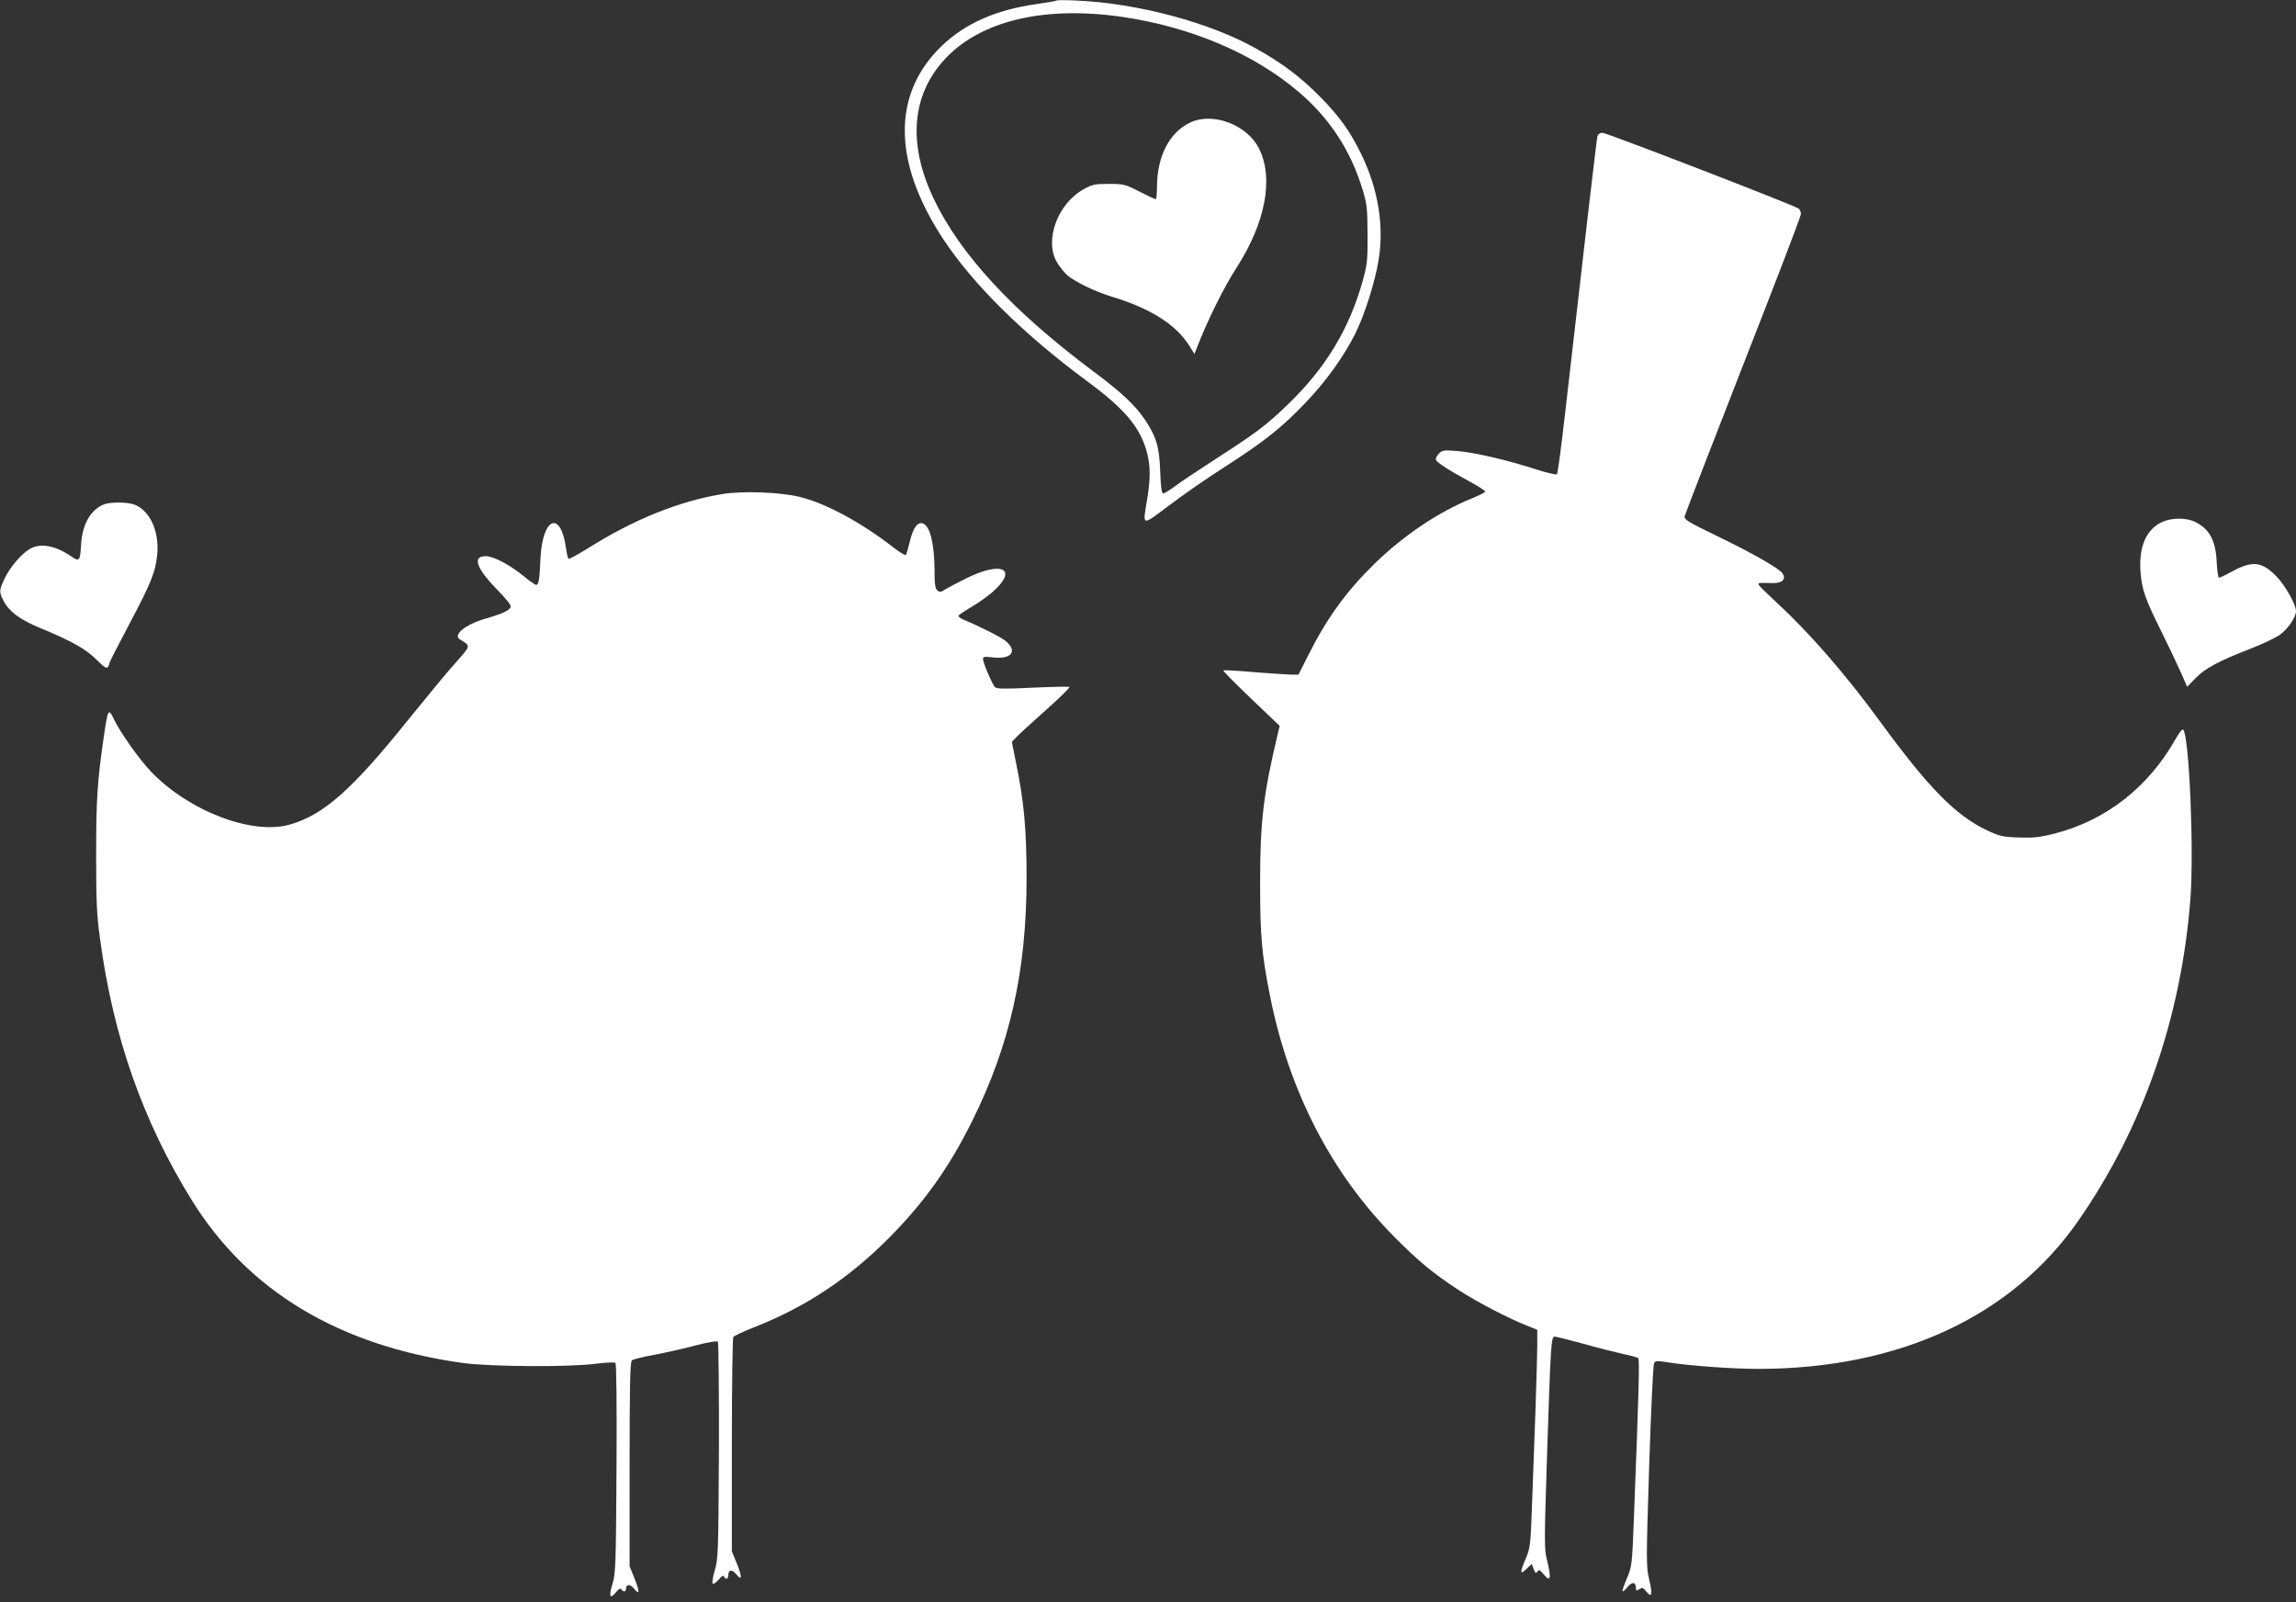
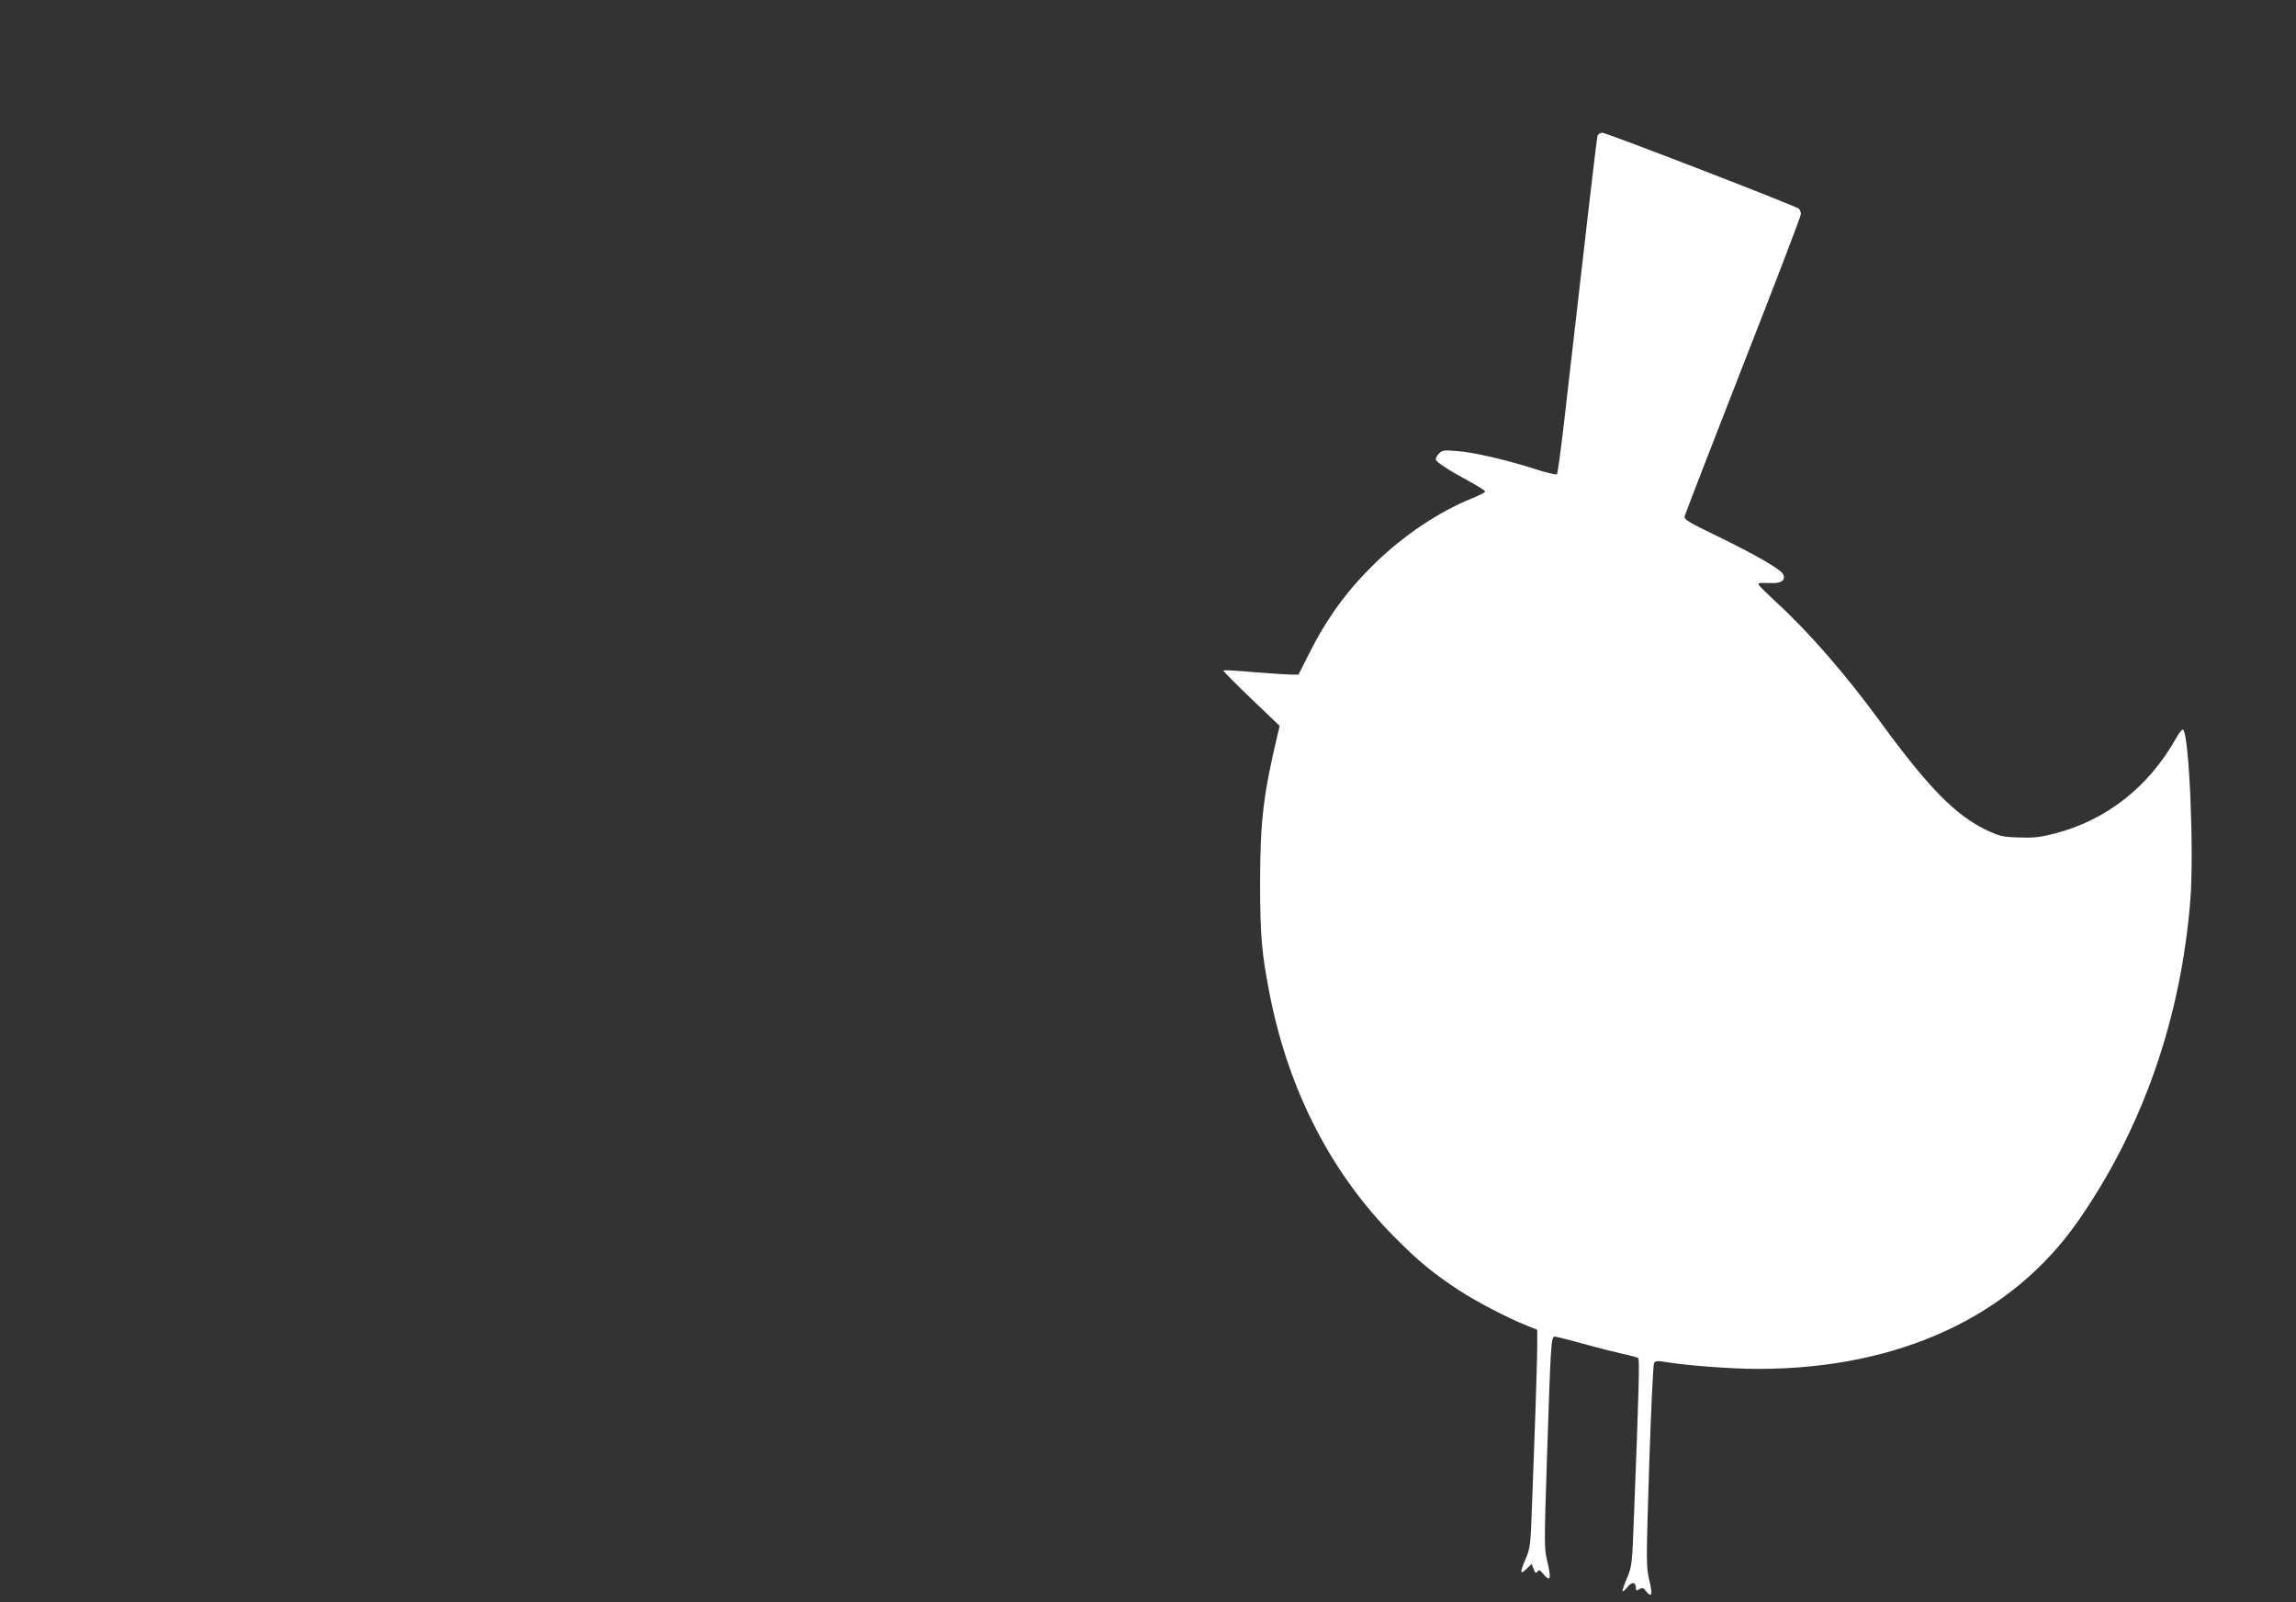
<svg xmlns="http://www.w3.org/2000/svg" version="1.0" width="1280pt" height="893pt" viewBox="0 0 1280 893" preserveAspectRatio="xMidYMid meet">
  <rect x="0" y="0" width="1280" height="893" fill="#333333" stroke="none" />
  <g transform="translate(0,893) scale(0.1,-0.1)" fill="#ffffff" stroke="none">
-     <path d="M5890 8927 c-3 -3 -57 -12 -120 -21 -220 -32 -389 -107 -519 -231 -278 -267 -276 -647 7 -1077 167 -253 444 -527 799 -790 217 -160 300 -260 338 -403 19 -74 19 -145 0 -260 -25 -151 -33 -149 123 -32 75 57 213 153 306 212 224 144 319 219 451 357 115 119 216 260 280 387 53 107 111 290 131 414 30 186 -2 386 -91 575 -64 135 -128 225 -240 337 -107 108 -206 182 -350 263 -258 146 -661 254 -1005 269 -58 3 -107 3 -110 0z m372 -92 c383 -57 731 -206 980 -419 172 -147 288 -325 354 -542 25 -80 27 -105 28 -249 1 -145 -2 -169 -26 -257 -76 -273 -208 -490 -419 -693 -121 -117 -178 -159 -403 -304 -102 -66 -207 -136 -232 -156 -26 -19 -52 -35 -59 -35 -9 0 -14 34 -17 123 -5 137 -21 191 -84 286 -55 82 -131 154 -294 275 -449 336 -739 651 -886 961 -144 304 -122 575 63 775 199 215 557 300 995 235z" />
-     <path d="M6635 8247 c-117 -56 -185 -189 -185 -362 0 -36 -3 -65 -7 -65 -5 0 -46 19 -92 43 -79 40 -88 42 -170 42 -77 0 -92 -3 -140 -30 -145 -80 -220 -285 -149 -406 15 -26 42 -59 59 -74 45 -37 152 -89 239 -116 223 -67 364 -156 441 -277 l28 -45 11 28 c59 154 149 337 225 455 160 249 207 497 124 662 -67 133 -258 205 -384 145z" />
    <path d="M8906 8173 c-5 -16 -68 -561 -182 -1558 -20 -176 -40 -324 -44 -328 -4 -5 -58 8 -120 28 -163 52 -343 94 -436 101 -74 6 -83 5 -102 -14 -12 -12 -19 -27 -17 -35 7 -16 75 -60 188 -121 48 -26 87 -51 87 -56 0 -4 -35 -22 -77 -39 -184 -75 -376 -204 -537 -360 -159 -155 -268 -305 -372 -512 l-55 -109 -47 0 c-26 1 -119 7 -207 14 -88 8 -162 12 -165 9 -3 -2 67 -73 155 -157 l159 -152 -13 -55 c-78 -328 -96 -480 -96 -819 0 -299 9 -397 55 -630 106 -533 343 -992 695 -1346 132 -133 214 -201 356 -294 96 -63 277 -158 382 -199 l57 -23 0 -87 c0 -48 -5 -213 -10 -366 -6 -154 -14 -388 -19 -520 -8 -226 -10 -244 -35 -302 -34 -80 -33 -93 4 -58 l29 28 11 -29 c9 -23 13 -25 21 -14 8 13 13 10 32 -12 42 -51 47 -29 21 78 -15 59 -15 102 0 562 21 639 23 682 43 682 9 0 79 -18 157 -39 77 -22 177 -47 221 -57 44 -9 84 -20 88 -24 8 -7 4 -173 -24 -887 -10 -265 -11 -273 -39 -340 -16 -37 -27 -70 -24 -72 3 -3 15 8 28 24 24 30 46 28 46 -6 0 -16 3 -17 19 -7 17 10 23 8 39 -13 31 -38 36 -17 16 67 -17 75 -17 96 0 633 10 306 22 563 27 572 7 14 17 15 61 8 125 -21 373 -39 522 -39 784 1 1412 292 1784 828 357 514 571 1126 623 1787 21 266 -6 914 -40 948 -5 5 -23 -18 -41 -50 -152 -270 -388 -455 -675 -529 -82 -21 -118 -25 -200 -22 -91 3 -107 7 -178 40 -175 83 -326 237 -597 608 -188 258 -396 497 -575 661 -49 46 -94 89 -98 96 -9 15 -5 15 70 13 57 -2 81 19 62 52 -15 27 -164 112 -366 210 -165 80 -185 92 -181 111 3 12 149 391 326 843 177 451 322 829 322 841 0 11 -6 25 -12 30 -23 18 -1072 423 -1095 423 -12 0 -24 -8 -27 -17z" />
-     <path d="M4025 6176 c-240 -40 -491 -141 -744 -300 -58 -36 -108 -63 -111 -61 -4 3 -10 28 -14 56 -29 218 -132 178 -143 -56 -5 -117 -10 -145 -24 -145 -5 0 -38 22 -71 50 -81 65 -167 110 -211 110 -75 0 -52 -67 64 -186 55 -56 80 -88 76 -98 -8 -19 -49 -38 -143 -65 -110 -32 -181 -90 -140 -115 62 -37 62 -33 -25 -131 -44 -49 -159 -188 -256 -308 -319 -398 -477 -538 -667 -593 -210 -60 -562 74 -774 295 -64 66 -174 222 -208 294 -30 63 -33 57 -58 -118 -34 -236 -40 -338 -40 -640 0 -261 3 -335 22 -470 73 -544 239 -1016 512 -1456 314 -506 821 -810 1510 -906 155 -21 593 -24 744 -4 58 7 102 9 107 4 6 -6 8 -255 6 -589 -3 -536 -5 -584 -22 -641 -22 -71 -15 -90 19 -48 15 19 25 24 30 17 10 -17 26 -15 26 2 0 28 23 28 46 0 31 -39 31 -15 -1 64 l-25 62 0 569 c0 443 3 571 13 579 6 5 64 20 127 31 63 12 166 35 229 52 64 17 118 26 123 21 4 -4 7 -278 6 -608 -3 -562 -4 -603 -23 -666 -11 -37 -16 -70 -12 -75 4 -4 19 6 33 22 17 20 27 26 30 18 9 -20 24 -15 24 6 0 33 21 35 46 5 32 -40 32 -12 -1 68 l-25 61 0 591 c0 325 4 597 8 604 5 6 55 30 111 52 290 113 533 274 759 502 196 198 334 392 461 648 211 424 304 838 304 1355 0 270 -14 426 -58 640 l-24 120 29 30 c16 17 90 84 164 150 74 66 131 122 128 126 -4 3 -96 1 -205 -4 -164 -8 -201 -7 -211 4 -16 18 -66 136 -66 156 0 13 9 14 53 9 104 -13 142 33 75 90 -28 23 -140 80 -241 122 -15 7 -26 16 -23 21 3 5 36 27 73 49 38 22 90 59 116 82 145 128 55 176 -145 77 -51 -25 -105 -54 -120 -63 -22 -15 -29 -16 -42 -5 -13 11 -16 35 -16 115 -1 139 -23 236 -60 256 -31 17 -58 -17 -77 -95 -9 -38 -19 -73 -23 -78 -3 -4 -33 14 -66 39 -176 138 -378 248 -524 284 -109 27 -321 35 -435 16z" />
-     <path d="M580 6119 c-75 -30 -122 -112 -128 -226 -5 -87 -10 -95 -49 -68 -93 65 -180 81 -239 44 -48 -29 -110 -103 -139 -165 -30 -64 -31 -74 -5 -123 30 -59 91 -105 203 -151 177 -73 256 -118 315 -177 41 -41 57 -51 63 -41 5 7 9 17 9 22 0 5 50 102 110 216 124 233 148 294 157 395 10 125 -41 237 -124 271 -37 16 -136 17 -173 3z" />
-     <path d="M12055 6021 c-89 -40 -132 -137 -122 -276 7 -99 26 -153 114 -330 38 -77 87 -179 108 -226 l38 -87 47 48 c53 55 130 96 308 165 68 26 142 62 165 79 44 33 87 97 87 130 0 35 -59 141 -106 190 -84 87 -136 93 -252 30 -34 -19 -66 -34 -71 -34 -5 0 -11 39 -13 88 -6 119 -39 182 -120 223 -48 24 -130 24 -183 0z" />
  </g>
</svg>